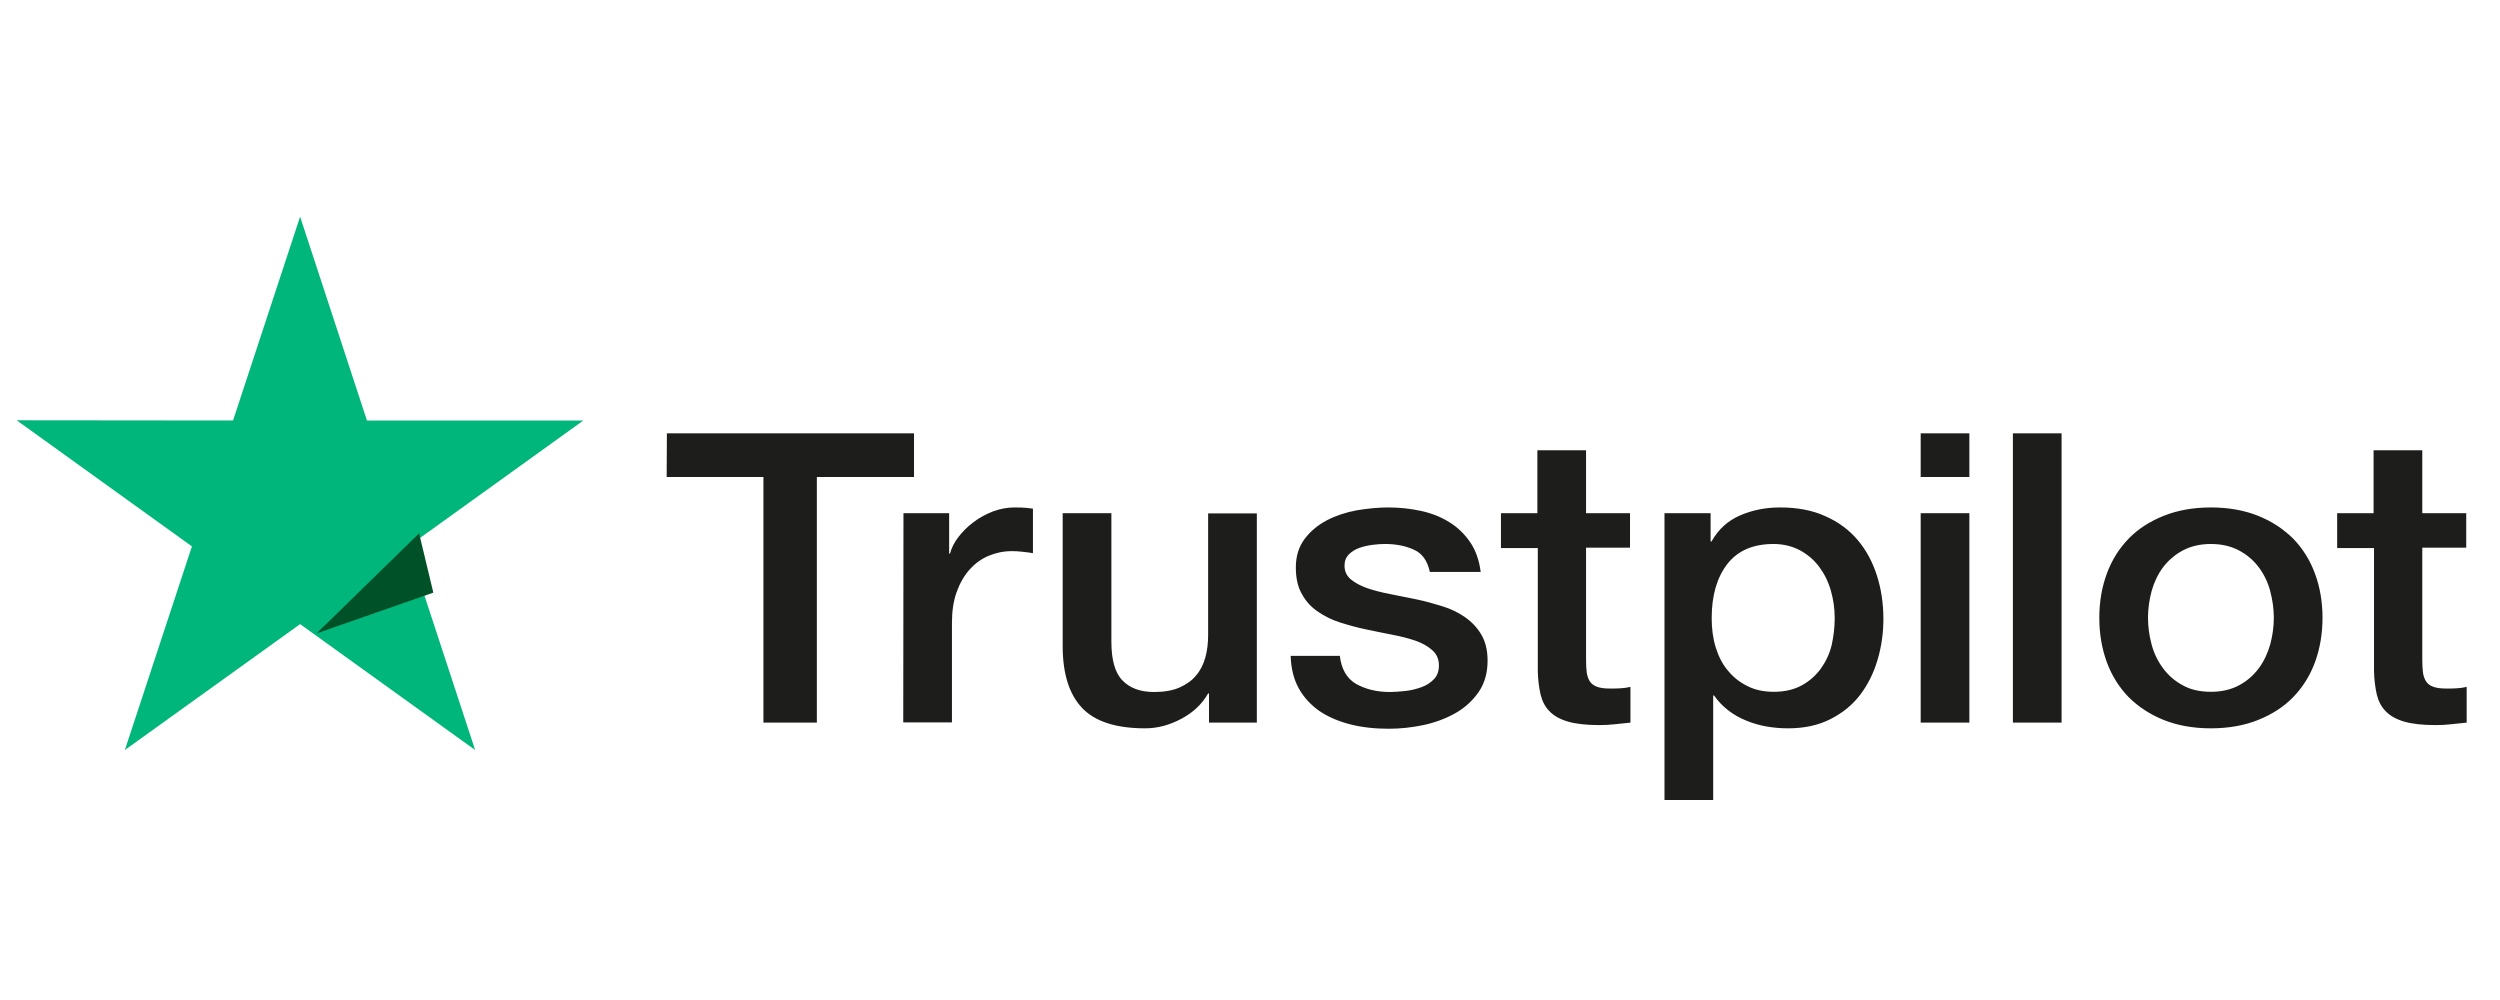
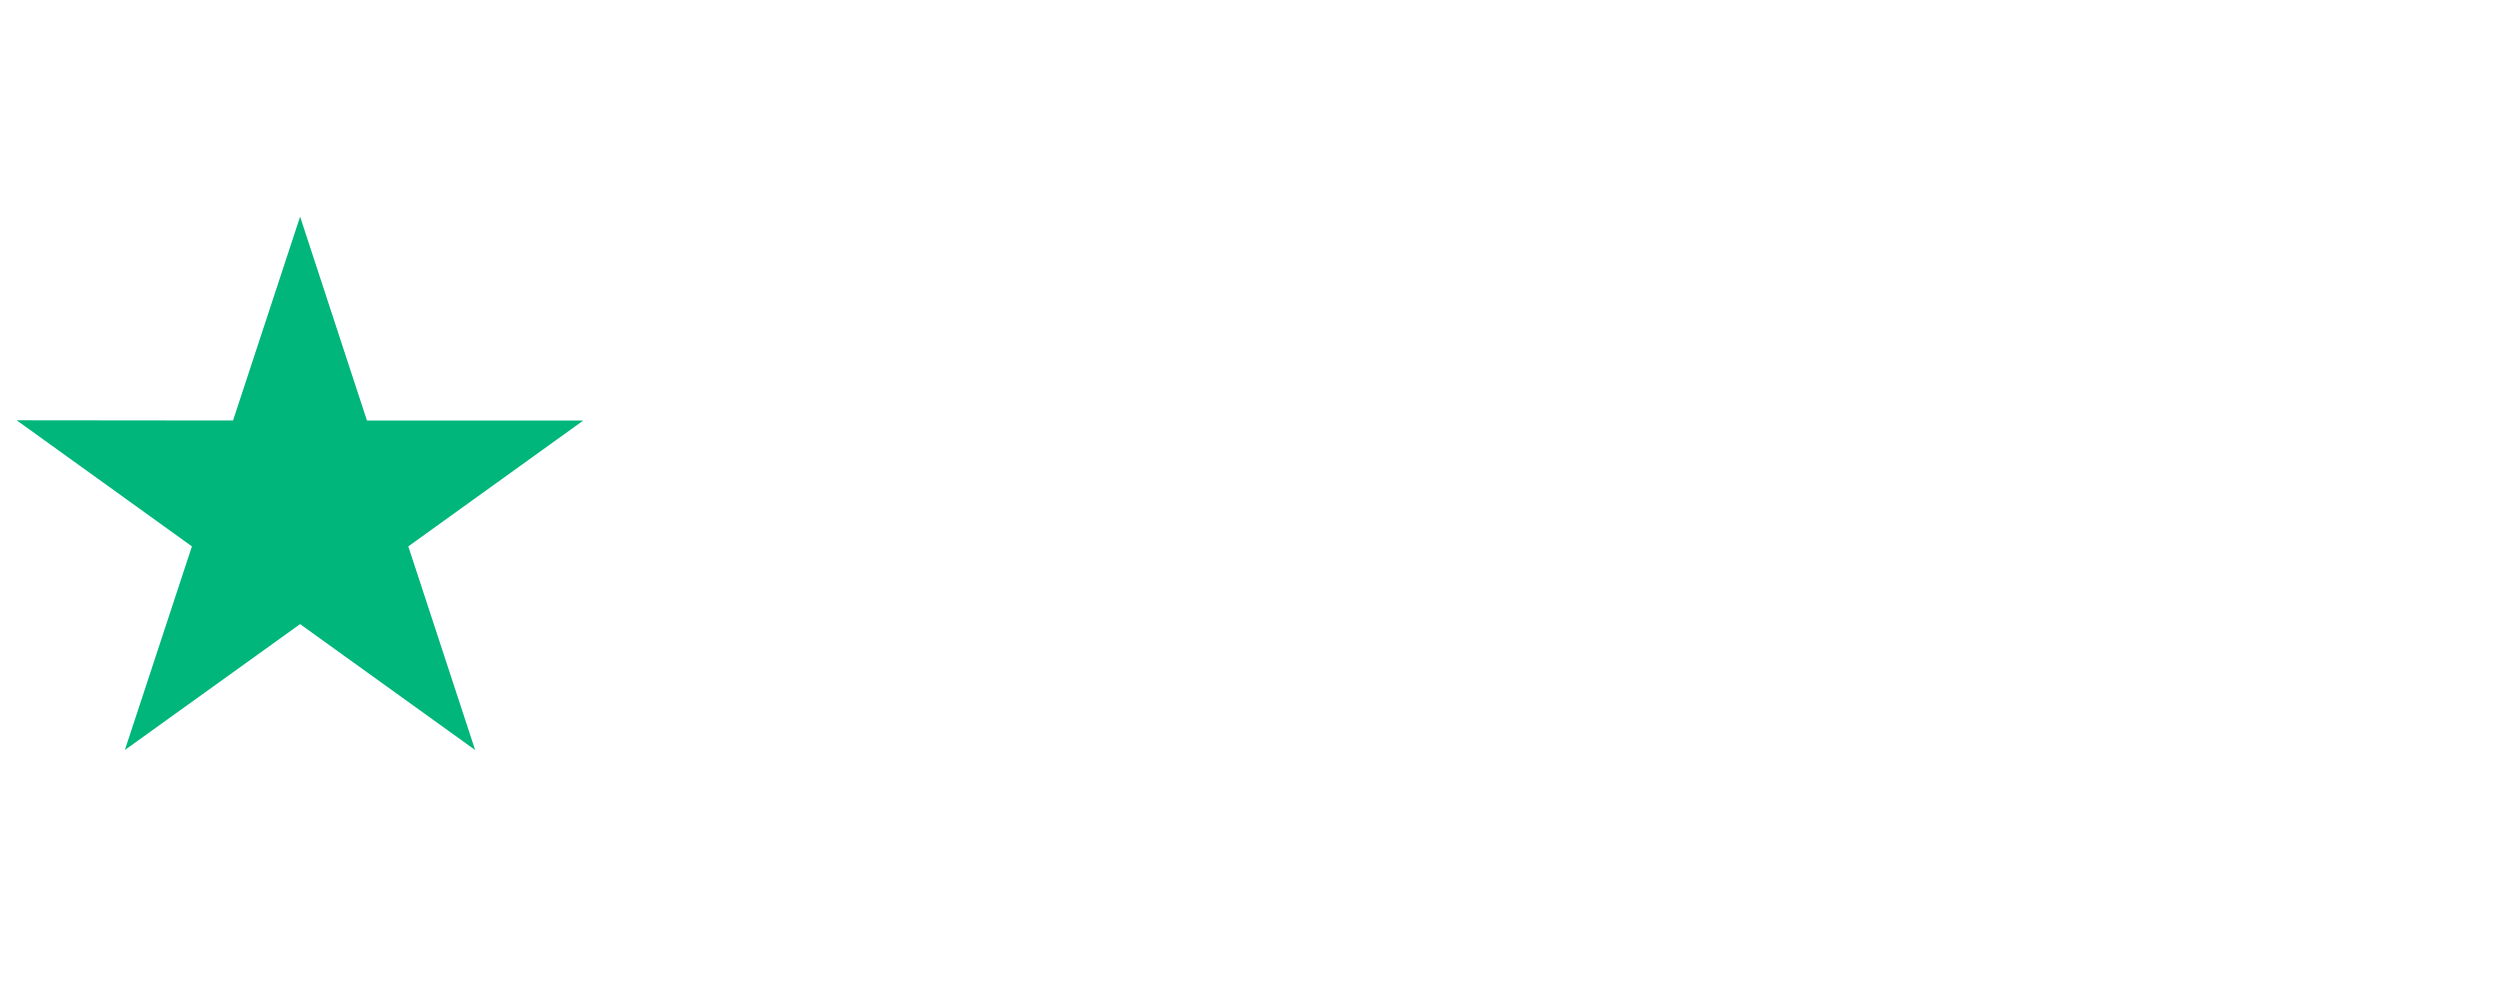
<svg xmlns="http://www.w3.org/2000/svg" width="150" height="60" viewBox="0 0 150 60" fill="none">
-   <path d="M40.013 26H54.841V28.621H49.011V43.358H45.805V28.621H40L40.013 26ZM54.208 30.79H56.949V33.215H57C57.091 32.872 57.259 32.541 57.504 32.223C57.75 31.904 58.047 31.598 58.397 31.341C58.745 31.071 59.133 30.863 59.56 30.692C59.987 30.532 60.426 30.447 60.866 30.447C61.202 30.447 61.447 30.459 61.577 30.471C61.706 30.483 61.835 30.508 61.977 30.52V33.19C61.771 33.154 61.564 33.129 61.344 33.105C61.124 33.08 60.917 33.068 60.711 33.068C60.219 33.068 59.754 33.166 59.314 33.35C58.875 33.533 58.5 33.815 58.177 34.17C57.853 34.538 57.595 34.979 57.401 35.518C57.207 36.057 57.117 36.669 57.117 37.367V43.345H54.195L54.208 30.79ZM75.41 43.358H72.54V41.606H72.488C72.126 42.243 71.596 42.745 70.885 43.125C70.174 43.505 69.45 43.7 68.713 43.7C66.968 43.7 65.701 43.296 64.925 42.475C64.149 41.655 63.761 40.418 63.761 38.764V30.79H66.683V38.494C66.683 39.597 66.903 40.381 67.356 40.834C67.795 41.287 68.428 41.52 69.23 41.52C69.851 41.52 70.355 41.434 70.769 41.251C71.182 41.067 71.518 40.834 71.764 40.528C72.022 40.234 72.204 39.866 72.32 39.45C72.436 39.033 72.488 38.58 72.488 38.09V30.802H75.41V43.358ZM80.387 39.327C80.477 40.136 80.801 40.699 81.356 41.03C81.925 41.349 82.598 41.52 83.386 41.52C83.658 41.52 83.968 41.495 84.317 41.459C84.666 41.422 85.002 41.336 85.299 41.226C85.61 41.116 85.855 40.944 86.062 40.724C86.256 40.503 86.347 40.222 86.334 39.866C86.321 39.511 86.179 39.217 85.92 38.997C85.662 38.764 85.338 38.592 84.938 38.445C84.537 38.311 84.084 38.188 83.567 38.09C83.05 37.992 82.533 37.882 82.003 37.772C81.46 37.661 80.93 37.514 80.426 37.355C79.921 37.196 79.469 36.975 79.068 36.694C78.668 36.424 78.344 36.069 78.112 35.64C77.866 35.212 77.75 34.685 77.75 34.048C77.75 33.362 77.931 32.798 78.28 32.333C78.629 31.867 79.081 31.5 79.611 31.218C80.154 30.936 80.749 30.741 81.408 30.618C82.067 30.508 82.701 30.447 83.296 30.447C83.981 30.447 84.64 30.52 85.261 30.655C85.881 30.79 86.45 31.01 86.954 31.328C87.459 31.635 87.872 32.039 88.208 32.529C88.544 33.019 88.751 33.619 88.842 34.317H85.791C85.649 33.656 85.338 33.203 84.834 32.982C84.33 32.749 83.748 32.639 83.102 32.639C82.895 32.639 82.649 32.651 82.365 32.688C82.08 32.725 81.822 32.786 81.563 32.872C81.318 32.958 81.111 33.092 80.93 33.264C80.762 33.435 80.671 33.656 80.671 33.938C80.671 34.281 80.801 34.55 81.046 34.758C81.292 34.967 81.615 35.138 82.016 35.285C82.417 35.42 82.869 35.542 83.386 35.64C83.903 35.738 84.433 35.849 84.976 35.959C85.506 36.069 86.023 36.216 86.541 36.375C87.058 36.535 87.51 36.755 87.911 37.037C88.312 37.319 88.635 37.661 88.88 38.078C89.126 38.494 89.255 39.021 89.255 39.634C89.255 40.381 89.075 41.006 88.713 41.532C88.35 42.047 87.885 42.475 87.316 42.794C86.747 43.112 86.101 43.358 85.403 43.505C84.705 43.651 84.007 43.725 83.322 43.725C82.481 43.725 81.706 43.639 80.995 43.456C80.284 43.272 79.663 43.002 79.146 42.647C78.629 42.279 78.215 41.826 77.918 41.287C77.62 40.748 77.465 40.099 77.439 39.352H80.387V39.327ZM90.031 30.79H92.242V27.017H95.163V30.79H97.801V32.86H95.163V39.572C95.163 39.866 95.176 40.111 95.202 40.332C95.228 40.54 95.293 40.724 95.383 40.871C95.474 41.018 95.616 41.128 95.81 41.202C96.004 41.275 96.249 41.312 96.586 41.312C96.792 41.312 96.999 41.312 97.206 41.3C97.413 41.287 97.62 41.263 97.827 41.214V43.358C97.504 43.394 97.18 43.419 96.883 43.456C96.573 43.492 96.262 43.505 95.939 43.505C95.163 43.505 94.543 43.431 94.078 43.296C93.612 43.161 93.237 42.953 92.979 42.684C92.707 42.414 92.539 42.084 92.436 41.679C92.345 41.275 92.281 40.81 92.268 40.295V32.884H90.057V30.79H90.031ZM99.869 30.79H102.636V32.492H102.688C103.101 31.757 103.67 31.243 104.407 30.924C105.144 30.606 105.932 30.447 106.799 30.447C107.846 30.447 108.751 30.618 109.526 30.973C110.302 31.316 110.949 31.794 111.466 32.407C111.983 33.019 112.358 33.729 112.616 34.538C112.875 35.346 113.004 36.216 113.004 37.135C113.004 37.98 112.888 38.801 112.655 39.585C112.422 40.381 112.073 41.079 111.608 41.691C111.142 42.304 110.548 42.782 109.824 43.149C109.1 43.517 108.26 43.7 107.277 43.7C106.85 43.7 106.424 43.664 105.997 43.59C105.571 43.517 105.157 43.394 104.769 43.235C104.381 43.076 104.006 42.867 103.683 42.61C103.347 42.353 103.075 42.059 102.843 41.728H102.791V48H99.869V30.79ZM110.082 37.086C110.082 36.522 110.005 35.971 109.85 35.432C109.695 34.893 109.462 34.428 109.152 34.011C108.841 33.595 108.453 33.264 108.001 33.019C107.536 32.774 107.006 32.639 106.411 32.639C105.183 32.639 104.252 33.043 103.631 33.852C103.011 34.66 102.701 35.738 102.701 37.086C102.701 37.723 102.778 38.311 102.946 38.85C103.114 39.389 103.347 39.854 103.683 40.246C104.006 40.638 104.394 40.944 104.847 41.165C105.299 41.398 105.829 41.508 106.424 41.508C107.096 41.508 107.652 41.373 108.117 41.116C108.583 40.859 108.958 40.516 109.255 40.111C109.552 39.695 109.772 39.229 109.901 38.703C110.018 38.176 110.082 37.637 110.082 37.086ZM115.241 26H118.162V28.621H115.241V26ZM115.241 30.79H118.162V43.358H115.241V30.79ZM120.774 26H123.695V43.358H120.774V26ZM132.655 43.7C131.594 43.7 130.651 43.529 129.823 43.198C128.996 42.867 128.298 42.402 127.716 41.826C127.147 41.238 126.708 40.54 126.41 39.732C126.113 38.923 125.958 38.029 125.958 37.061C125.958 36.106 126.113 35.224 126.41 34.415C126.708 33.607 127.147 32.909 127.716 32.321C128.285 31.733 128.996 31.279 129.823 30.949C130.651 30.618 131.594 30.447 132.655 30.447C133.715 30.447 134.658 30.618 135.486 30.949C136.313 31.279 137.011 31.745 137.593 32.321C138.162 32.909 138.601 33.607 138.899 34.415C139.196 35.224 139.351 36.106 139.351 37.061C139.351 38.029 139.196 38.923 138.899 39.732C138.601 40.54 138.162 41.238 137.593 41.826C137.024 42.414 136.313 42.867 135.486 43.198C134.658 43.529 133.715 43.7 132.655 43.7ZM132.655 41.508C133.301 41.508 133.87 41.373 134.348 41.116C134.826 40.859 135.214 40.516 135.525 40.099C135.835 39.683 136.055 39.205 136.21 38.678C136.352 38.151 136.429 37.612 136.429 37.061C136.429 36.522 136.352 35.995 136.21 35.457C136.068 34.918 135.835 34.452 135.525 34.036C135.214 33.619 134.826 33.288 134.348 33.031C133.87 32.774 133.301 32.639 132.655 32.639C132.008 32.639 131.439 32.774 130.961 33.031C130.483 33.288 130.095 33.631 129.785 34.036C129.474 34.452 129.254 34.918 129.099 35.457C128.957 35.995 128.88 36.522 128.88 37.061C128.88 37.612 128.957 38.151 129.099 38.678C129.242 39.205 129.474 39.683 129.785 40.099C130.095 40.516 130.483 40.859 130.961 41.116C131.439 41.385 132.008 41.508 132.655 41.508ZM140.204 30.79H142.415V27.017H145.337V30.79H147.974V32.86H145.337V39.572C145.337 39.866 145.35 40.111 145.376 40.332C145.401 40.54 145.466 40.724 145.557 40.871C145.647 41.018 145.789 41.128 145.983 41.202C146.177 41.275 146.423 41.312 146.759 41.312C146.966 41.312 147.173 41.312 147.379 41.3C147.586 41.287 147.793 41.263 148 41.214V43.358C147.677 43.394 147.354 43.419 147.056 43.456C146.746 43.492 146.436 43.505 146.113 43.505C145.337 43.505 144.716 43.431 144.251 43.296C143.785 43.161 143.411 42.953 143.152 42.684C142.881 42.414 142.712 42.084 142.609 41.679C142.519 41.275 142.454 40.81 142.441 40.295V32.884H140.23V30.79H140.204Z" fill="#1D1D1B" />
  <path d="M35 25.23H22.017L18.006 13L13.983 25.23L1 25.217L11.515 32.783L7.492 45L18.006 37.447L28.508 45L24.498 32.783L35 25.23Z" fill="#00B67A" />
-   <path d="M26 35.559L25.146 32L19 38L26 35.559Z" fill="#005128" />
</svg>